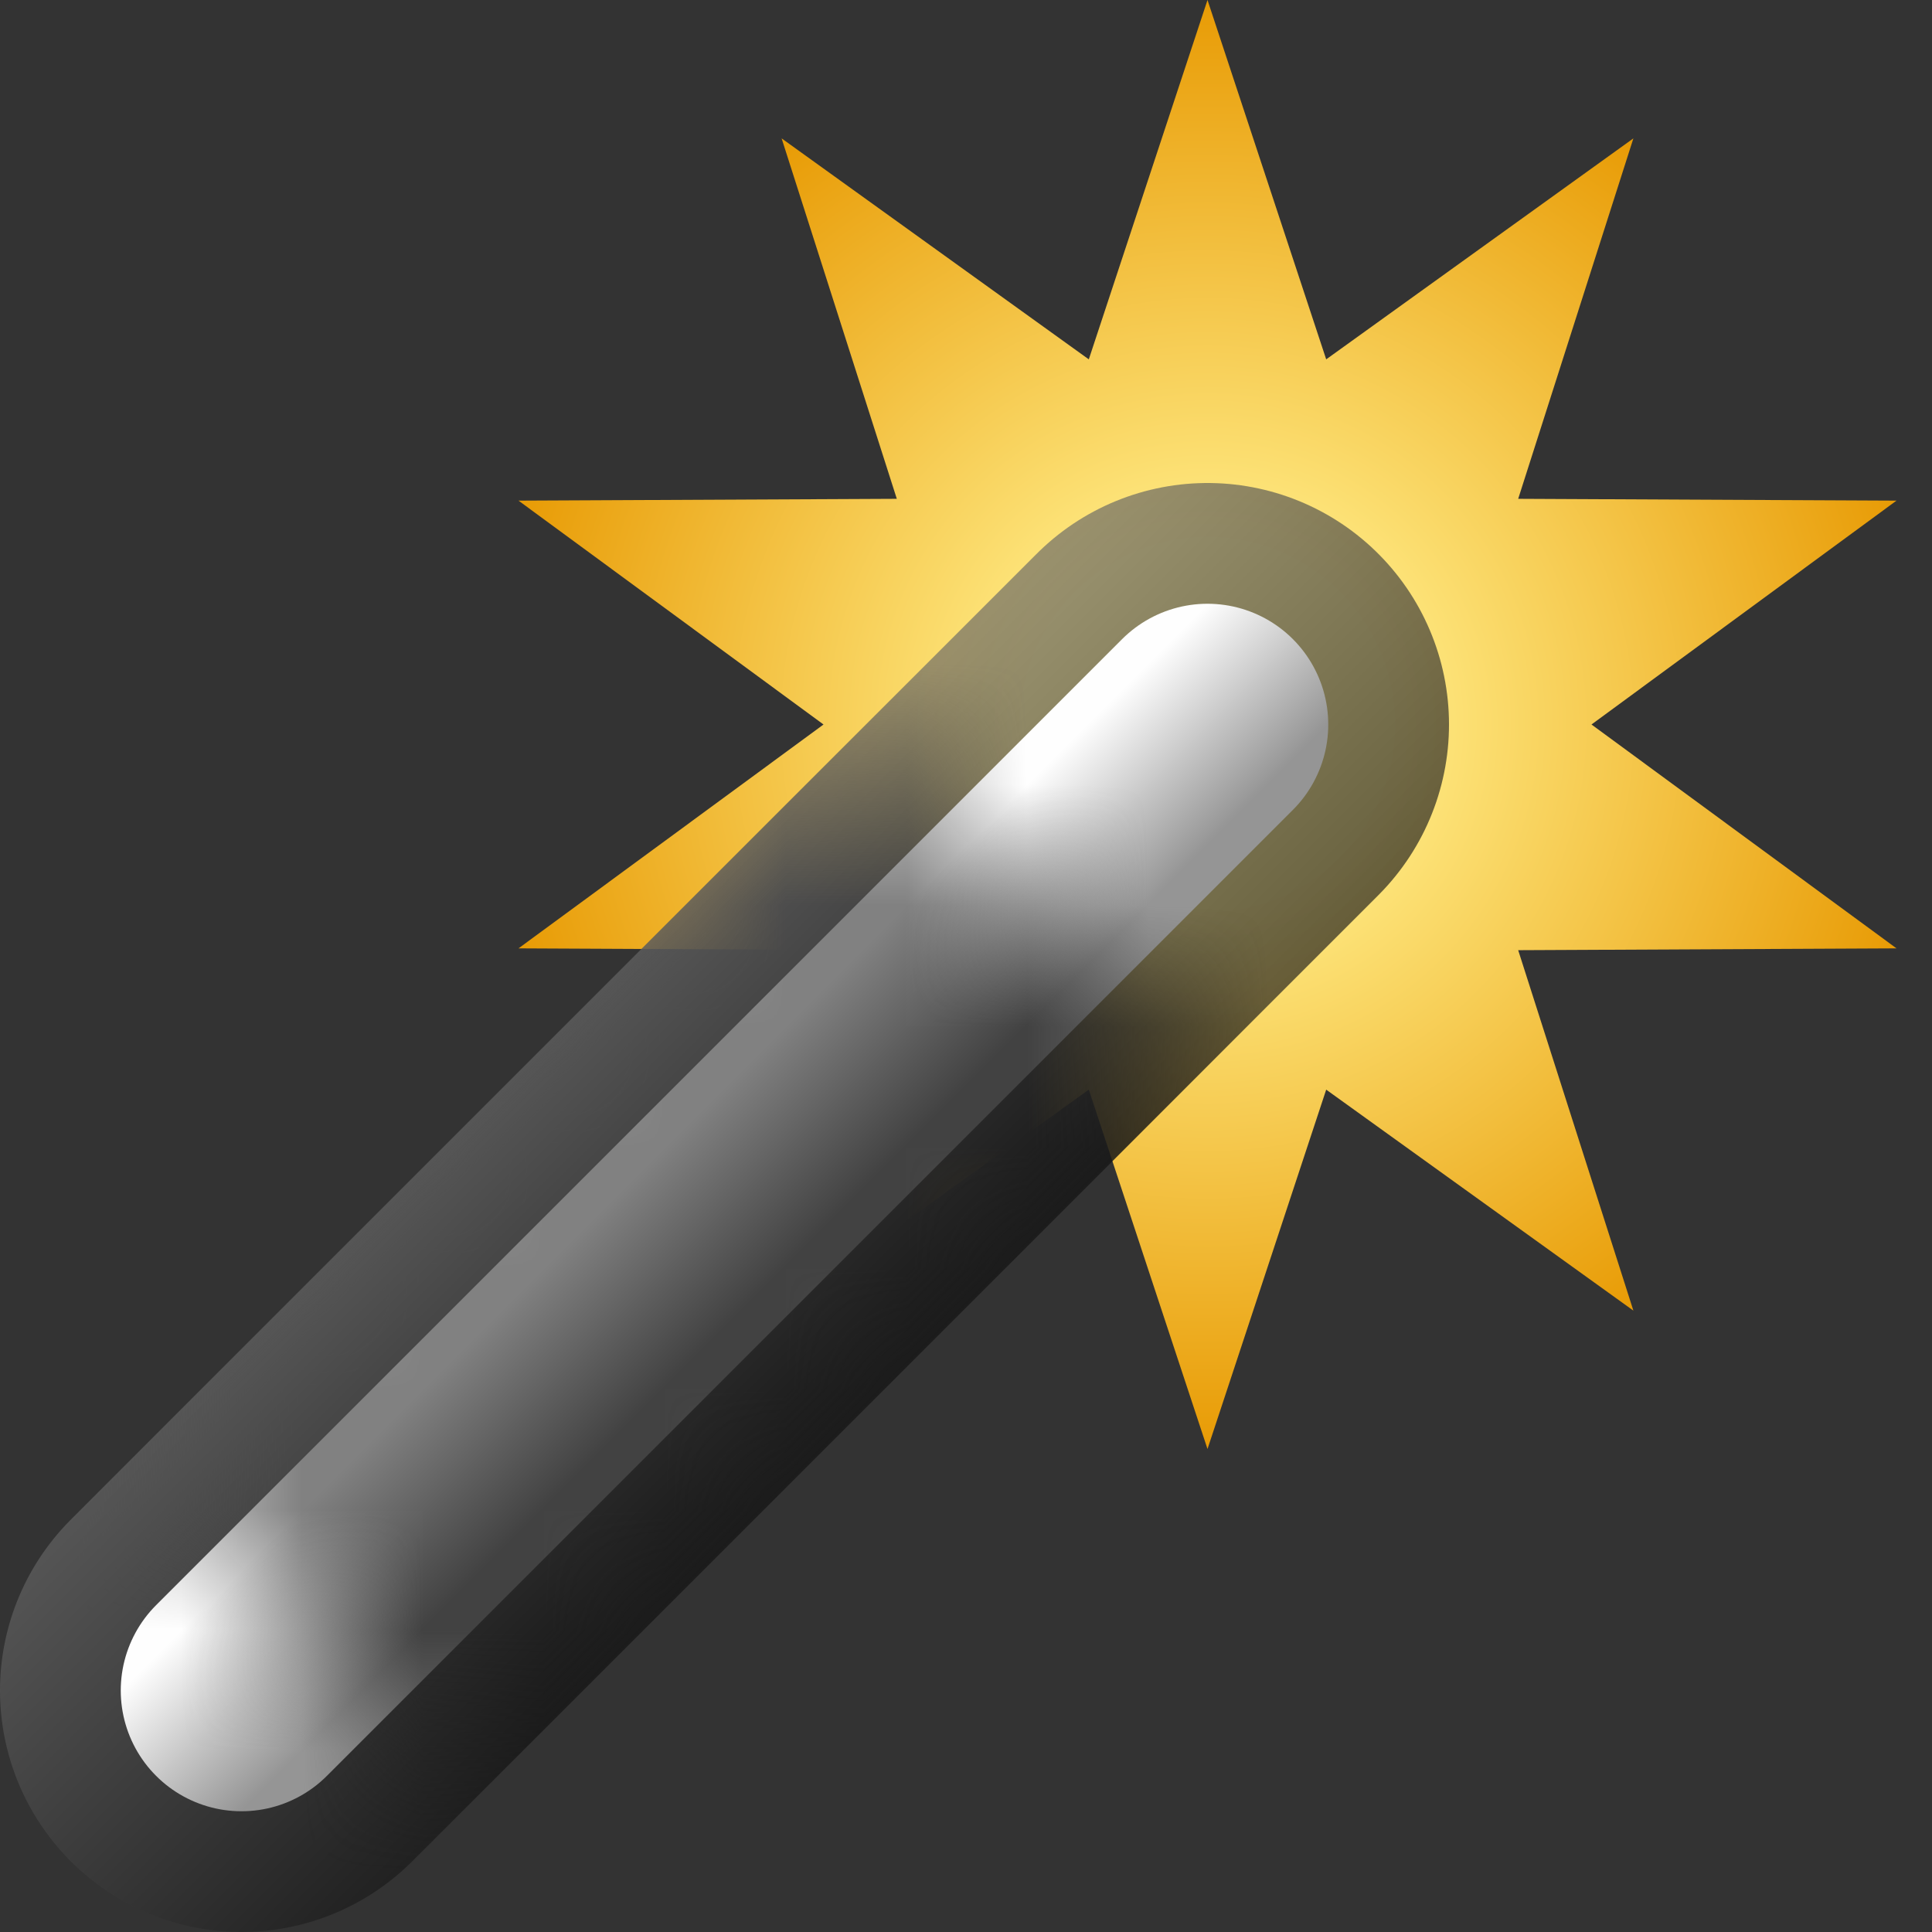
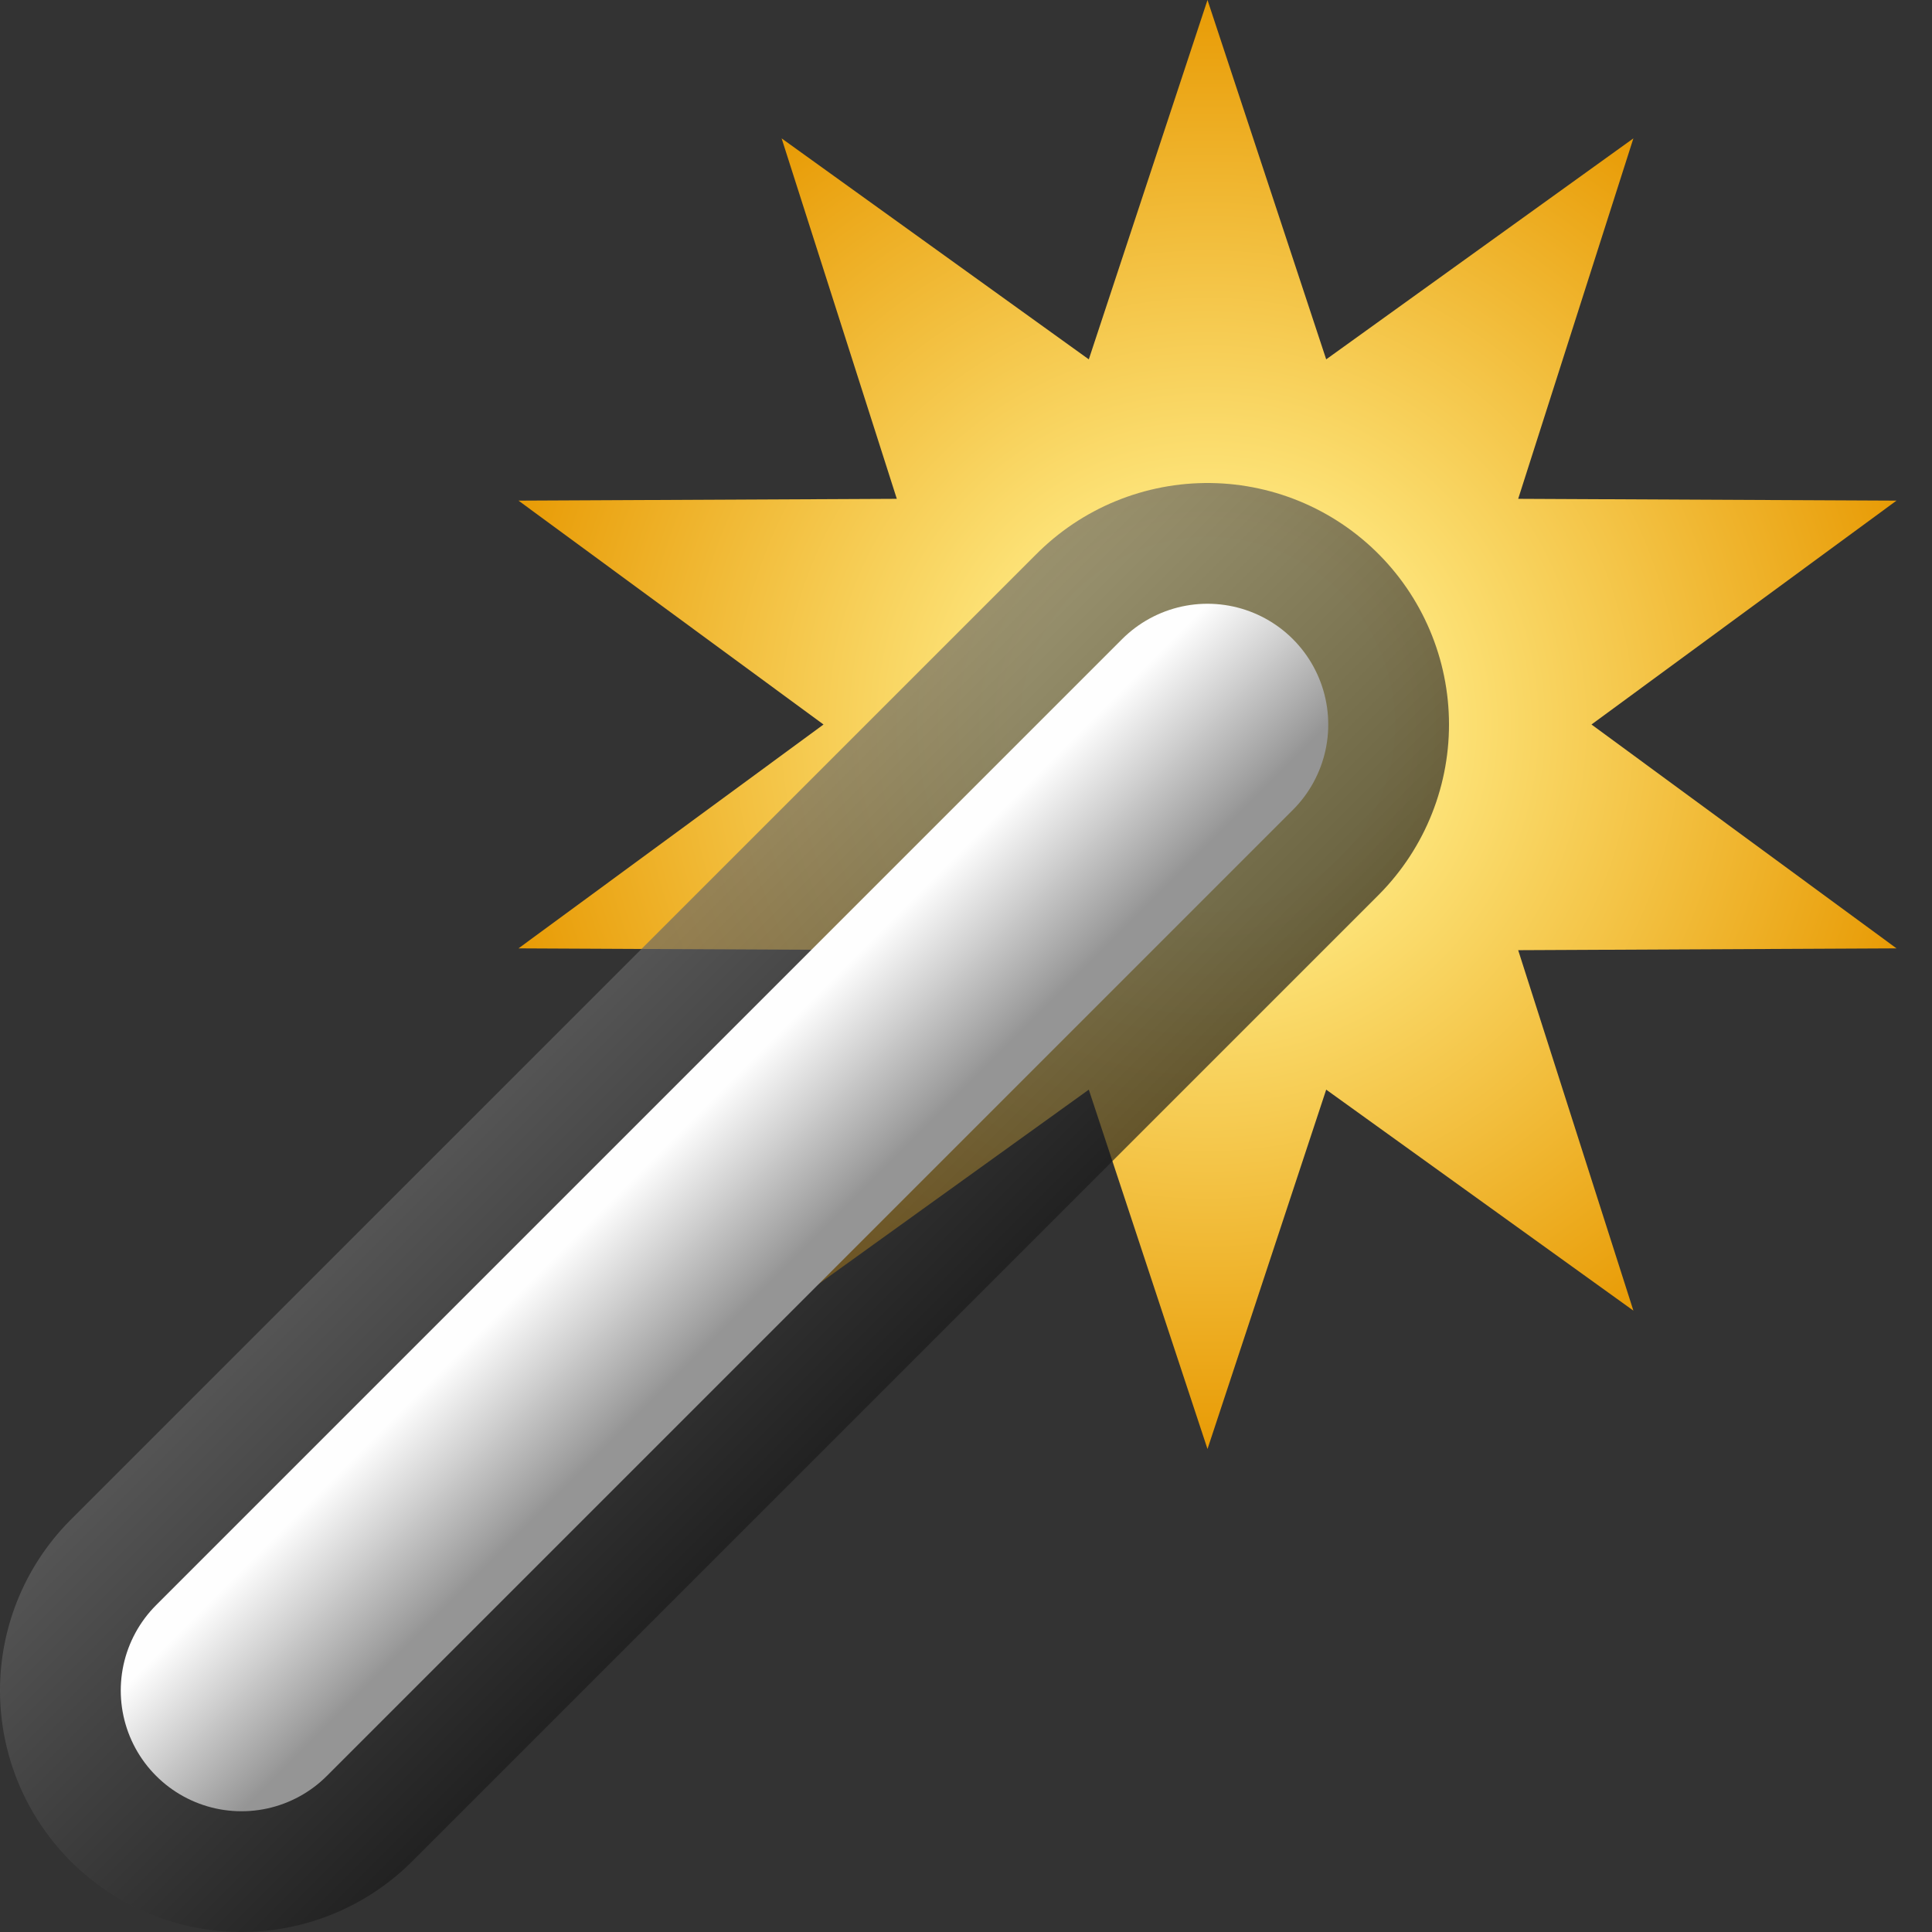
<svg xmlns="http://www.w3.org/2000/svg" width="16" height="16" viewBox="0 0 16 16" fill="none">
  <rect x="0" y="0" width="16" height="16" fill="#333333" stroke="none" />
  <path d="M10 0L10.983 2.976L13.527 1.146L12.573 4.131L15.706 4.146L13.18 6L15.706 7.854L12.573 7.869L13.527 10.854L10.983 9.024L10 12L9.017 9.024L6.473 10.854L7.427 7.869L4.294 7.854L6.82 6L4.294 4.146L7.427 4.131L6.473 1.146L9.017 2.976L10 0Z" fill="url(#paint0_radial_498_10976)" />
  <path d="M2 14L10 6" stroke="url(#paint1_linear_498_10976)" stroke-opacity="0.66" stroke-width="4" stroke-linecap="round" stroke-linejoin="round" />
  <path d="M2 14L10 6" stroke="url(#paint2_linear_498_10976)" stroke-width="2" stroke-linecap="round" stroke-linejoin="round" />
  <mask id="mask0_498_10976" style="mask-type:alpha" maskUnits="userSpaceOnUse" x="1" y="6" width="9" height="9">
    <path d="M4 15L1 12L7 6L10 9L4 15Z" fill="#D9D9D9" />
  </mask>
  <g mask="url(#mask0_498_10976)">
-     <path d="M2 14L10 6" stroke="url(#paint3_linear_498_10976)" stroke-width="4" stroke-linecap="round" stroke-linejoin="round" />
-     <path d="M2 14L10 6" stroke="url(#paint4_linear_498_10976)" stroke-width="2" stroke-linecap="round" stroke-linejoin="round" />
-   </g>
+     </g>
  <defs>
    <radialGradient id="paint0_radial_498_10976" cx="0" cy="0" r="1" gradientUnits="userSpaceOnUse" gradientTransform="translate(10 6) rotate(90) scale(6)">
      <stop offset="0.245" stop-color="#FFEB85" />
      <stop offset="1" stop-color="#E89B05" />
    </radialGradient>
    <linearGradient id="paint1_linear_498_10976" x1="3" y1="10" x2="6" y2="13" gradientUnits="userSpaceOnUse">
      <stop stop-color="#696969" />
      <stop offset="1" stop-color="#171717" />
    </linearGradient>
    <linearGradient id="paint2_linear_498_10976" x1="3" y1="12" x2="4" y2="13" gradientUnits="userSpaceOnUse">
      <stop stop-color="#FEFEFE" />
      <stop offset="1" stop-color="#959595" />
    </linearGradient>
    <linearGradient id="paint3_linear_498_10976" x1="3" y1="10" x2="6" y2="13" gradientUnits="userSpaceOnUse">
      <stop stop-color="#585858" />
      <stop offset="1" stop-color="#151515" />
    </linearGradient>
    <linearGradient id="paint4_linear_498_10976" x1="3" y1="12" x2="4" y2="13" gradientUnits="userSpaceOnUse">
      <stop stop-color="#818181" />
      <stop offset="1" stop-color="#424242" />
    </linearGradient>
  </defs>
</svg>